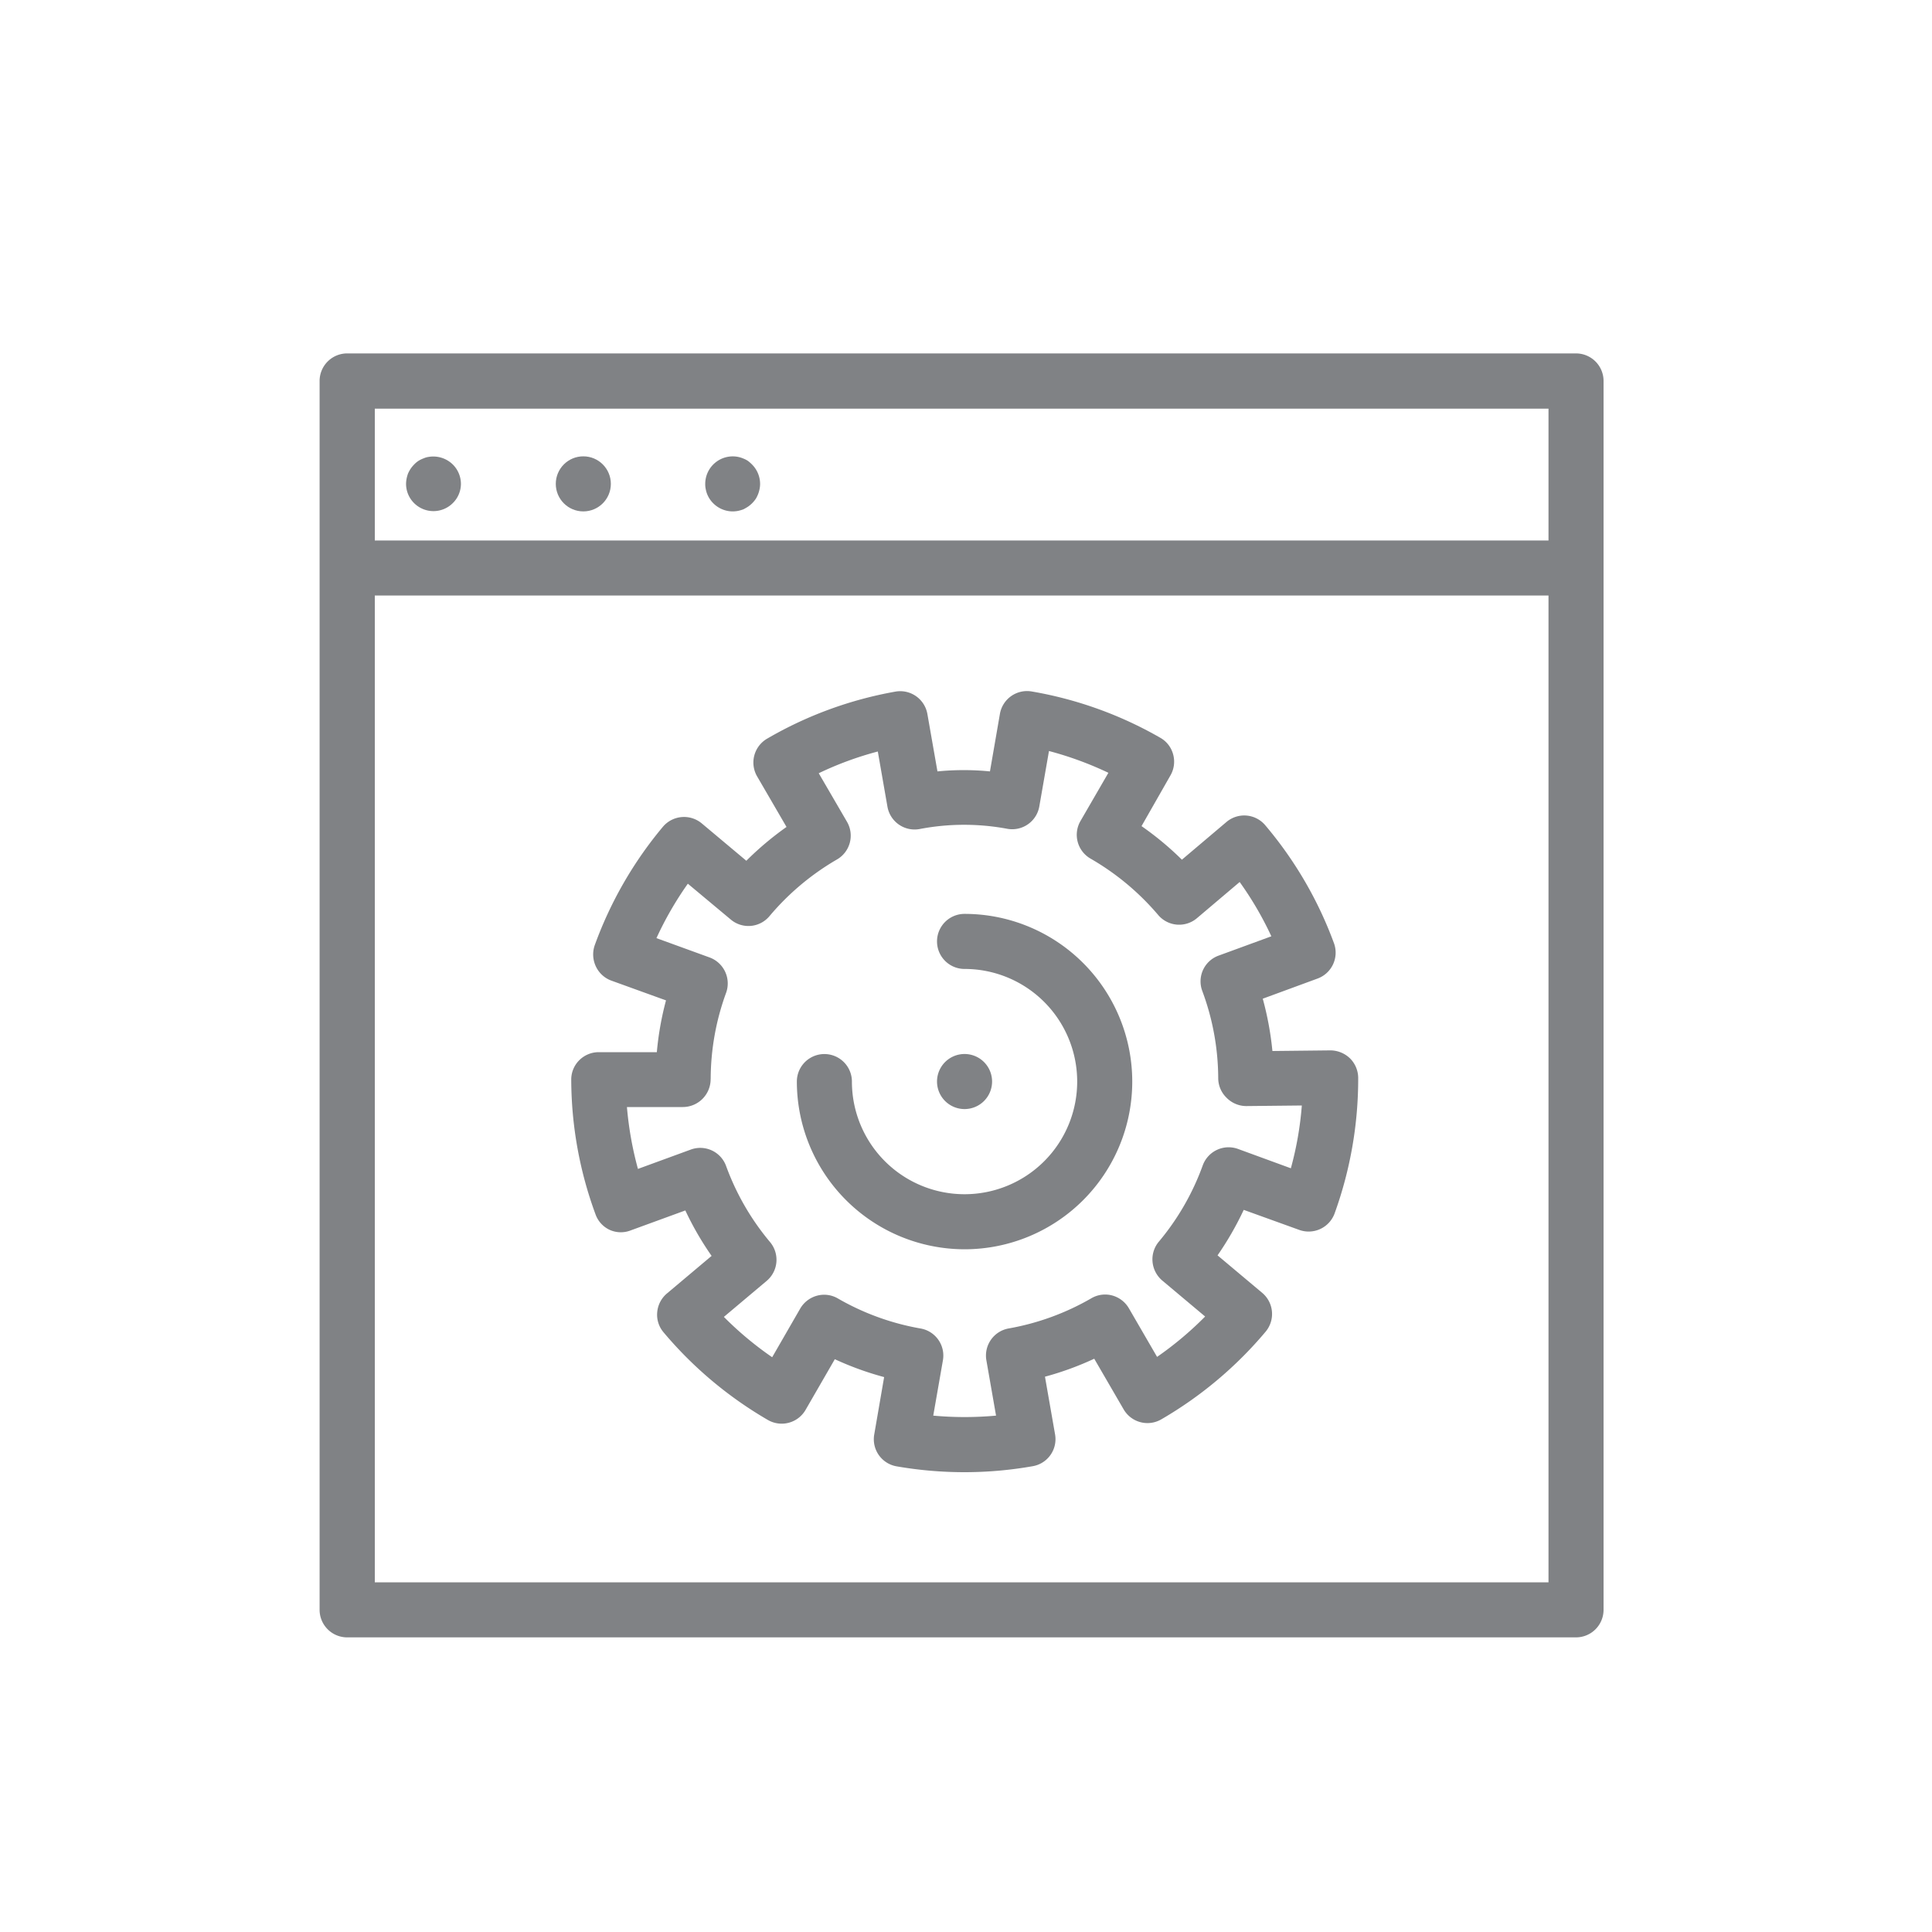
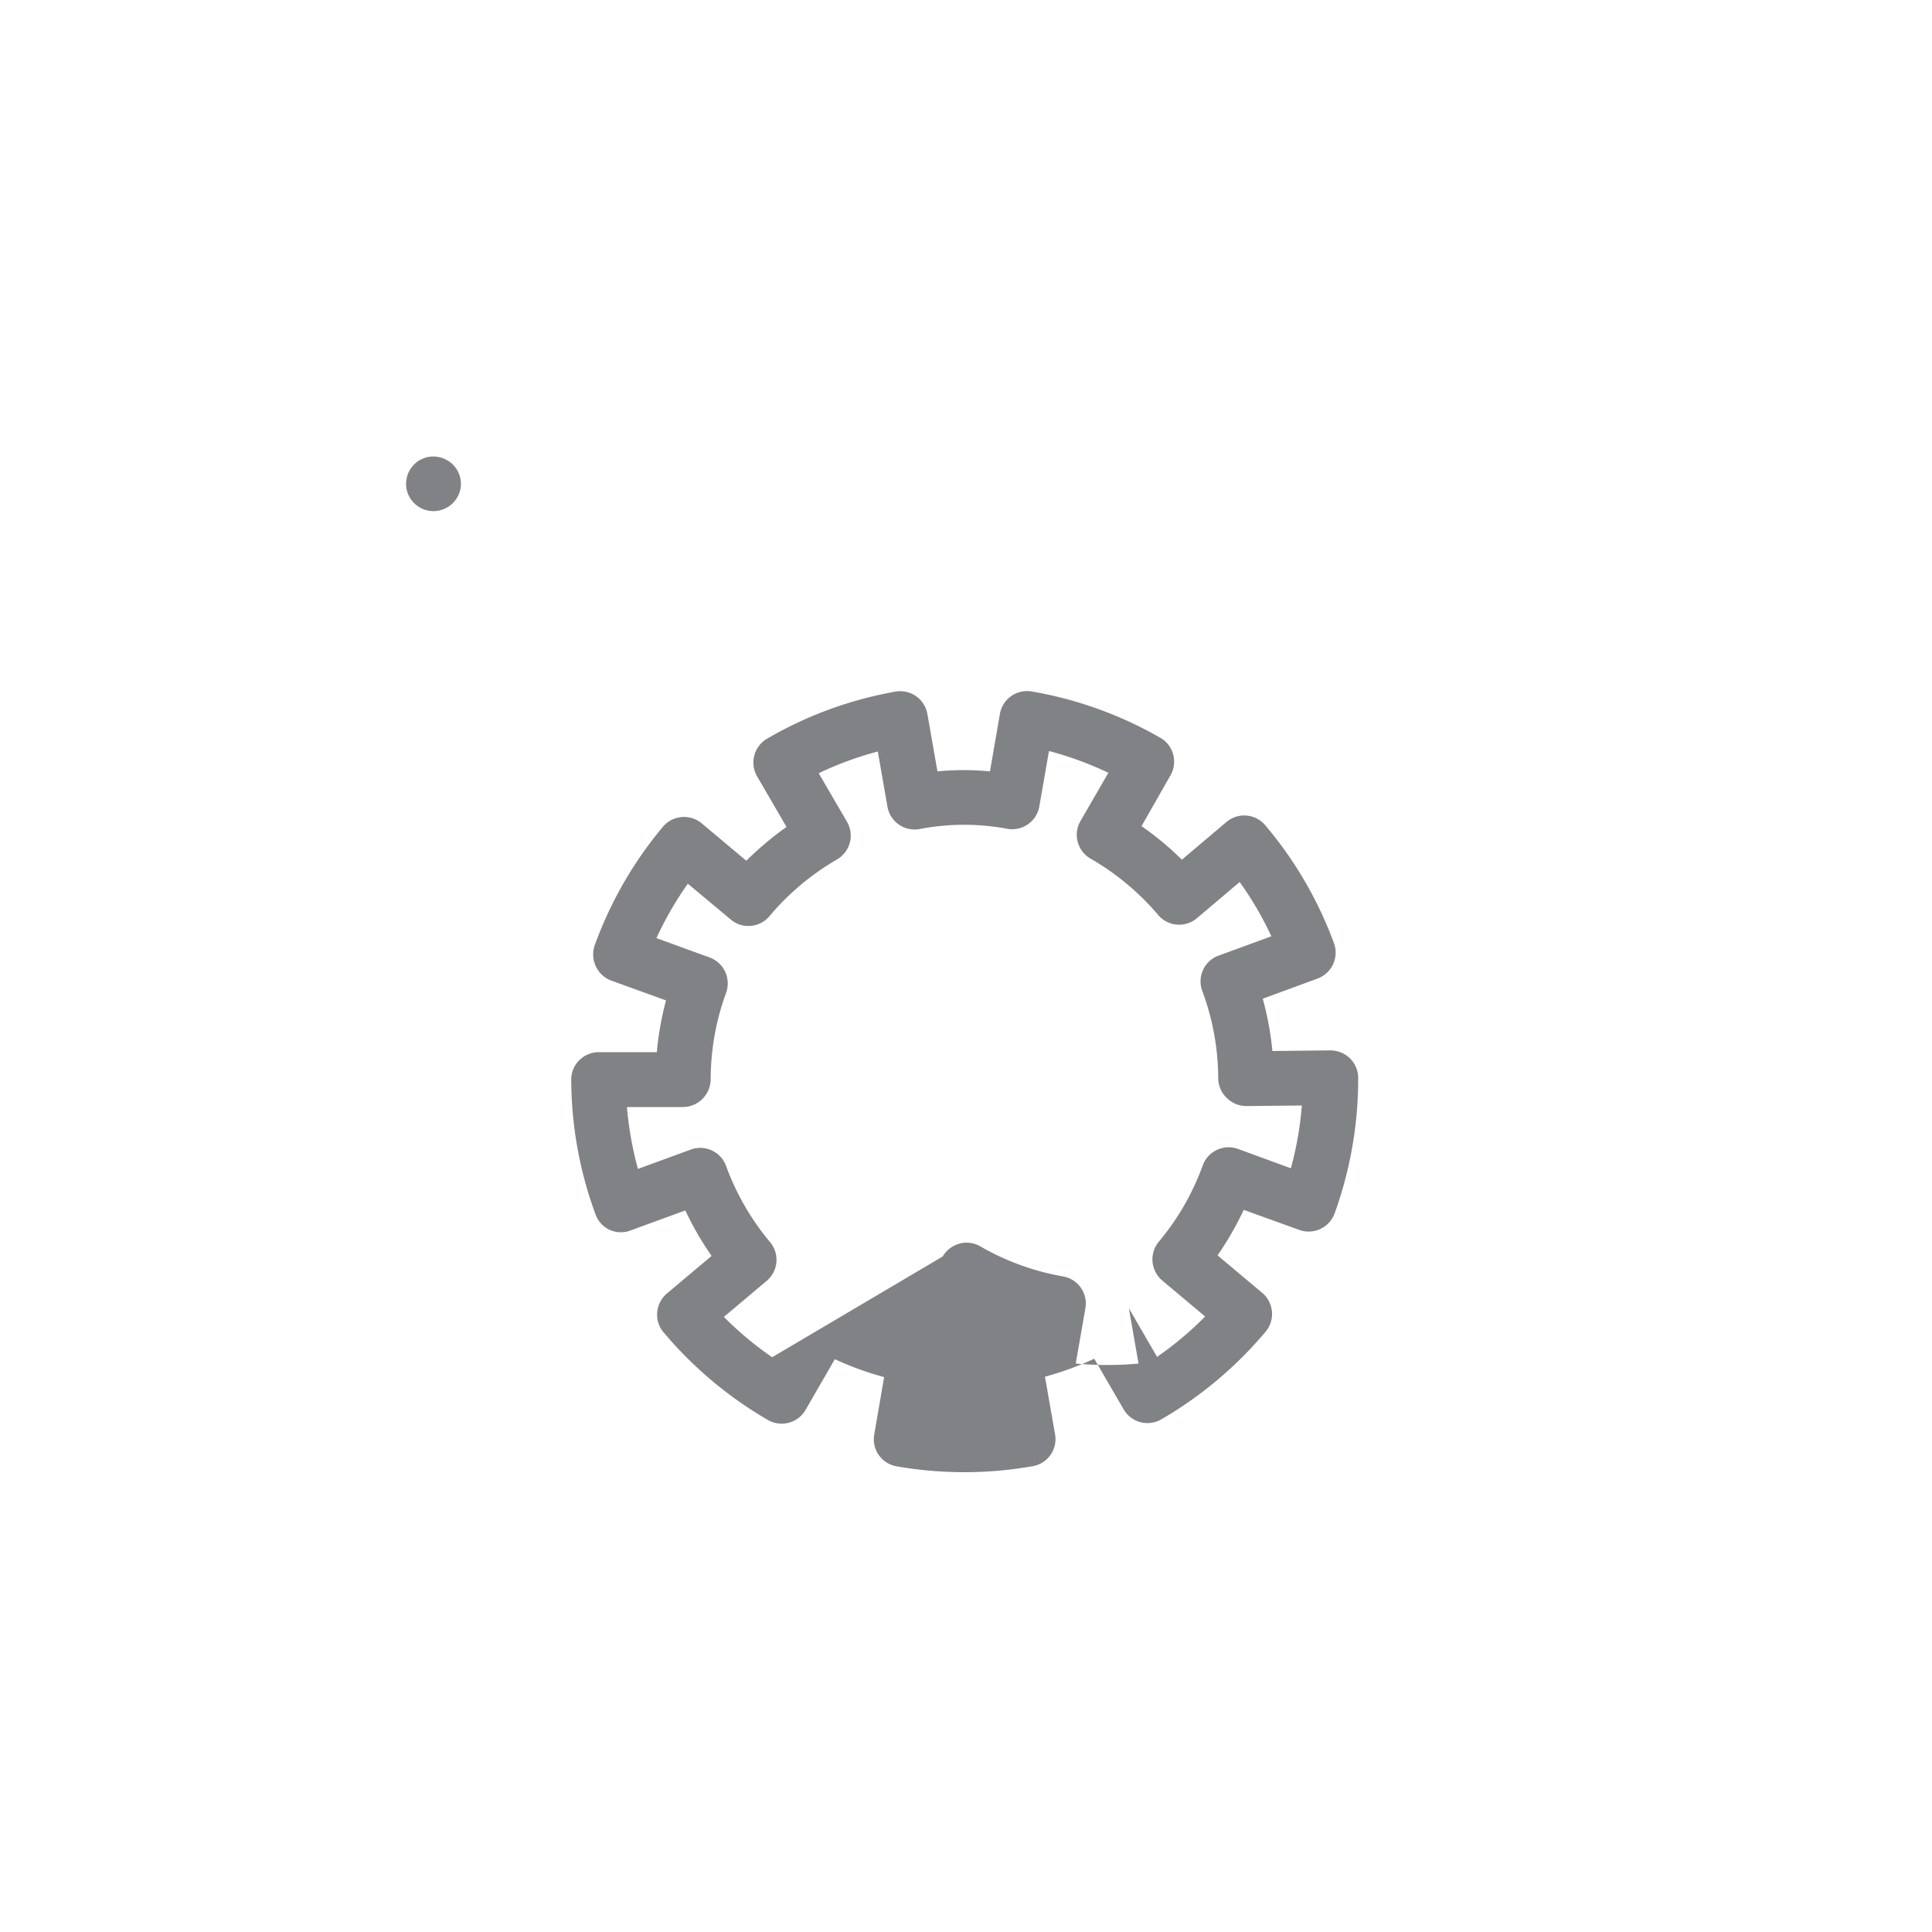
<svg xmlns="http://www.w3.org/2000/svg" id="Layer_1" data-name="Layer 1" viewBox="0 0 400 400">
-   <path d="M326.3 73.17H71.87a5.71 5.71 0 0 0-5.7 5.7v254.44a5.71 5.71 0 0 0 5.7 5.69H326.3a5.71 5.71 0 0 0 5.7-5.69V78.87a5.71 5.71 0 0 0-5.7-5.7zm-5.7 254.44h-243V123.3h243zm-243-243h243v27.29h-243z" fill="#808285" />
  <path d="M88.72 94.6a3.87 3.87 0 0 0-1 .29 6 6 0 0 0-1.12.55 5 5 0 0 0-.82.69 6.62 6.62 0 0 0-.77.93 7 7 0 0 0-.54 1 7.28 7.28 0 0 0-.28 1 6 6 0 0 0-.12 1.11 5.62 5.62 0 0 0 1.67 4 5.67 5.67 0 0 0 8 0 5.6 5.6 0 0 0 1.69-4 5.68 5.68 0 0 0-1.68-4 5.78 5.78 0 0 0-5.03-1.57z" fill="#808285" />
-   <circle cx="120.77" cy="100.18" r="5.7" fill="#808285" />
-   <path d="M154.8 95.39a5 5 0 0 0-.89-.45 5.61 5.61 0 0 0-1.08-.34 5.7 5.7 0 0 0-6.82 5.58 4.69 4.69 0 0 0 .11 1.11 5.49 5.49 0 0 0 1.56 2.92 5.69 5.69 0 0 0 5.14 1.56 7.72 7.72 0 0 0 1.09-.32 9.73 9.73 0 0 0 1-.58 6.87 6.87 0 0 0 .76-.63 6.44 6.44 0 0 0 .83-1 6.57 6.57 0 0 0 .48-1 6.28 6.28 0 0 0 .27-.94 5.38 5.38 0 0 0 .12-1.14 5.7 5.7 0 0 0-1.68-4 7 7 0 0 0-.89-.77zm.46 6.25zM199.7 258.65a34.72 34.72 0 0 0 0-69.44 5.7 5.7 0 1 0 0 11.4 23.32 23.32 0 1 1-23.32 23.32 5.7 5.7 0 1 0-11.4 0 34.76 34.76 0 0 0 34.72 34.72z" fill="#808285" />
-   <path d="M126.14 254.59a5.6 5.6 0 0 0 4.36.18l11.39-4.16a63.6 63.6 0 0 0 5.44 9.41l-9.26 7.79a5.71 5.71 0 0 0-2 3.88 5.6 5.6 0 0 0 1.31 4.15A81.84 81.84 0 0 0 159 294a5.71 5.71 0 0 0 7.78-2.09l6.06-10.5a63.5 63.5 0 0 0 10.21 3.7L181 297a5.69 5.69 0 0 0 4.63 6.59 82.14 82.14 0 0 0 14 1.21 81.27 81.27 0 0 0 14.19-1.24 5.68 5.68 0 0 0 4.62-6.59l-2.09-11.94a63.21 63.21 0 0 0 10.2-3.72l6.08 10.47a5.7 5.7 0 0 0 7.79 2.09 81.71 81.71 0 0 0 21.63-18.18 5.71 5.71 0 0 0-.7-8l-9.27-7.78a64.88 64.88 0 0 0 5.42-9.42l11.5 4.15a5.72 5.72 0 0 0 7.31-3.4 81.85 81.85 0 0 0 4.89-28.11 5.76 5.76 0 0 0-1.69-4 5.89 5.89 0 0 0-4.07-1.66l-12 .13a64.56 64.56 0 0 0-2-10.83l11.37-4.18a5.71 5.71 0 0 0 3.37-7.32 80.93 80.93 0 0 0-14.24-24.43 5.69 5.69 0 0 0-8-.67l-9.24 7.82a63.43 63.43 0 0 0-8.36-6.95l6-10.52a5.68 5.68 0 0 0 .55-4.32 5.61 5.61 0 0 0-2.66-3.45 80.75 80.75 0 0 0-26.63-9.59 5.7 5.7 0 0 0-6.58 4.65l-2.06 11.9a55.61 55.61 0 0 0-10.87 0L192 147.8a5.71 5.71 0 0 0-6.61-4.61 80.77 80.77 0 0 0-26.58 9.75 5.72 5.72 0 0 0-2.06 7.8l6.09 10.47a64.77 64.77 0 0 0-8.32 7l-9.27-7.77a5.73 5.73 0 0 0-8 .73 81.34 81.34 0 0 0-14.11 24.51 5.8 5.8 0 0 0 .2 4.35 5.71 5.71 0 0 0 3.16 2.97l11.39 4.12a62.92 62.92 0 0 0-1.9 10.72h-12.06a5.7 5.7 0 0 0-4 1.67 5.63 5.63 0 0 0-1.66 4 81.17 81.17 0 0 0 5 27.83 5.64 5.64 0 0 0 2.87 3.25zm21-31.21a52.27 52.27 0 0 1 3.2-17.85 5.73 5.73 0 0 0-3.43-7.3l-11-4a70.13 70.13 0 0 1 6.5-11.27l8.9 7.43a5.67 5.67 0 0 0 8-.71 52.91 52.91 0 0 1 14-11.75 5.7 5.7 0 0 0 2.05-7.79l-5.85-10.05a69 69 0 0 1 12.23-4.5l2 11.45a5.71 5.71 0 0 0 6.62 4.61 48.8 48.8 0 0 1 18.23-.05 5.7 5.7 0 0 0 6.59-4.65l2-11.46a70.35 70.35 0 0 1 12.3 4.51l-5.79 10a5.69 5.69 0 0 0 2.1 7.77 53.17 53.17 0 0 1 14 11.67 5.69 5.69 0 0 0 8 .68l8.87-7.51a69.14 69.14 0 0 1 6.56 11.24l-10.92 4a5.67 5.67 0 0 0-3.38 7.32 52.25 52.25 0 0 1 3.3 18.06 5.66 5.66 0 0 0 1.68 4A5.75 5.75 0 0 0 258 229l11.53-.12a69.29 69.29 0 0 1-2.27 13l-10.93-4a5.7 5.7 0 0 0-7.31 3.39 52.16 52.16 0 0 1-9.09 15.8 5.68 5.68 0 0 0-1.31 4.16 5.77 5.77 0 0 0 2 3.88l8.89 7.46a70.39 70.39 0 0 1-9.95 8.36l-5.84-10.07a5.75 5.75 0 0 0-3.46-2.65 5.64 5.64 0 0 0-4.32.59 52.28 52.28 0 0 1-17.1 6.24 5.7 5.7 0 0 0-4.62 6.6l2 11.45a71.34 71.34 0 0 1-13 0l2-11.45a5.69 5.69 0 0 0-4.63-6.59 52.2 52.2 0 0 1-17.12-6.22 5.64 5.64 0 0 0-4.32-.57 5.79 5.79 0 0 0-3.47 2.66L159.87 281a70.27 70.27 0 0 1-10-8.35l8.89-7.48a5.71 5.71 0 0 0 .68-8 52.36 52.36 0 0 1-9.12-15.79 5.69 5.69 0 0 0-7.31-3.37l-10.93 4a71.2 71.2 0 0 1-2.28-12.81h11.58a5.77 5.77 0 0 0 5.75-5.82z" fill="#808285" />
-   <path d="M205.4 223.92a5.7 5.7 0 1 0-5.7 5.7 5.7 5.7 0 0 0 5.7-5.7z" fill="#808285" />
+   <path d="M126.14 254.59a5.6 5.6 0 0 0 4.36.18l11.39-4.16a63.6 63.6 0 0 0 5.44 9.41l-9.26 7.79a5.71 5.71 0 0 0-2 3.88 5.6 5.6 0 0 0 1.31 4.15A81.84 81.84 0 0 0 159 294a5.71 5.71 0 0 0 7.78-2.09l6.06-10.5a63.5 63.5 0 0 0 10.21 3.7L181 297a5.69 5.69 0 0 0 4.63 6.59 82.14 82.14 0 0 0 14 1.21 81.27 81.27 0 0 0 14.19-1.24 5.68 5.68 0 0 0 4.62-6.59l-2.09-11.94a63.21 63.21 0 0 0 10.2-3.72l6.08 10.47a5.7 5.7 0 0 0 7.79 2.09 81.71 81.71 0 0 0 21.63-18.18 5.71 5.71 0 0 0-.7-8l-9.27-7.78a64.88 64.88 0 0 0 5.42-9.42l11.5 4.15a5.72 5.72 0 0 0 7.31-3.4 81.85 81.85 0 0 0 4.89-28.11 5.76 5.76 0 0 0-1.69-4 5.89 5.89 0 0 0-4.07-1.66l-12 .13a64.56 64.56 0 0 0-2-10.83l11.37-4.18a5.71 5.71 0 0 0 3.37-7.32 80.93 80.93 0 0 0-14.24-24.43 5.69 5.69 0 0 0-8-.67l-9.24 7.82a63.43 63.43 0 0 0-8.36-6.95l6-10.52a5.68 5.68 0 0 0 .55-4.32 5.61 5.61 0 0 0-2.66-3.45 80.75 80.75 0 0 0-26.63-9.59 5.7 5.7 0 0 0-6.58 4.65l-2.06 11.9a55.61 55.61 0 0 0-10.87 0L192 147.8a5.71 5.71 0 0 0-6.61-4.61 80.77 80.77 0 0 0-26.58 9.75 5.72 5.72 0 0 0-2.06 7.8l6.09 10.47a64.77 64.77 0 0 0-8.32 7l-9.27-7.77a5.73 5.73 0 0 0-8 .73 81.34 81.34 0 0 0-14.11 24.51 5.8 5.8 0 0 0 .2 4.35 5.71 5.71 0 0 0 3.16 2.97l11.39 4.12a62.92 62.92 0 0 0-1.9 10.72h-12.06a5.7 5.7 0 0 0-4 1.67 5.63 5.63 0 0 0-1.66 4 81.17 81.17 0 0 0 5 27.83 5.64 5.64 0 0 0 2.87 3.25zm21-31.21a52.27 52.27 0 0 1 3.2-17.85 5.73 5.73 0 0 0-3.43-7.3l-11-4a70.13 70.13 0 0 1 6.5-11.27l8.9 7.43a5.67 5.67 0 0 0 8-.71 52.91 52.91 0 0 1 14-11.75 5.7 5.7 0 0 0 2.05-7.79l-5.85-10.05a69 69 0 0 1 12.23-4.5l2 11.45a5.71 5.71 0 0 0 6.62 4.61 48.8 48.8 0 0 1 18.23-.05 5.7 5.7 0 0 0 6.59-4.65l2-11.46a70.35 70.35 0 0 1 12.3 4.51l-5.79 10a5.69 5.69 0 0 0 2.1 7.77 53.17 53.17 0 0 1 14 11.67 5.69 5.69 0 0 0 8 .68l8.87-7.51a69.14 69.14 0 0 1 6.56 11.24l-10.92 4a5.67 5.67 0 0 0-3.38 7.32 52.25 52.25 0 0 1 3.3 18.06 5.66 5.66 0 0 0 1.68 4A5.75 5.75 0 0 0 258 229l11.53-.12a69.29 69.29 0 0 1-2.27 13l-10.93-4a5.7 5.7 0 0 0-7.31 3.39 52.16 52.16 0 0 1-9.09 15.8 5.68 5.68 0 0 0-1.31 4.16 5.77 5.77 0 0 0 2 3.88l8.89 7.46a70.39 70.39 0 0 1-9.95 8.36l-5.84-10.07l2 11.45a71.34 71.34 0 0 1-13 0l2-11.45a5.69 5.69 0 0 0-4.63-6.59 52.2 52.2 0 0 1-17.12-6.22 5.64 5.64 0 0 0-4.32-.57 5.79 5.79 0 0 0-3.47 2.66L159.87 281a70.27 70.27 0 0 1-10-8.35l8.89-7.48a5.71 5.71 0 0 0 .68-8 52.36 52.36 0 0 1-9.12-15.79 5.69 5.69 0 0 0-7.31-3.37l-10.93 4a71.2 71.2 0 0 1-2.28-12.81h11.58a5.77 5.77 0 0 0 5.75-5.82z" fill="#808285" />
</svg>